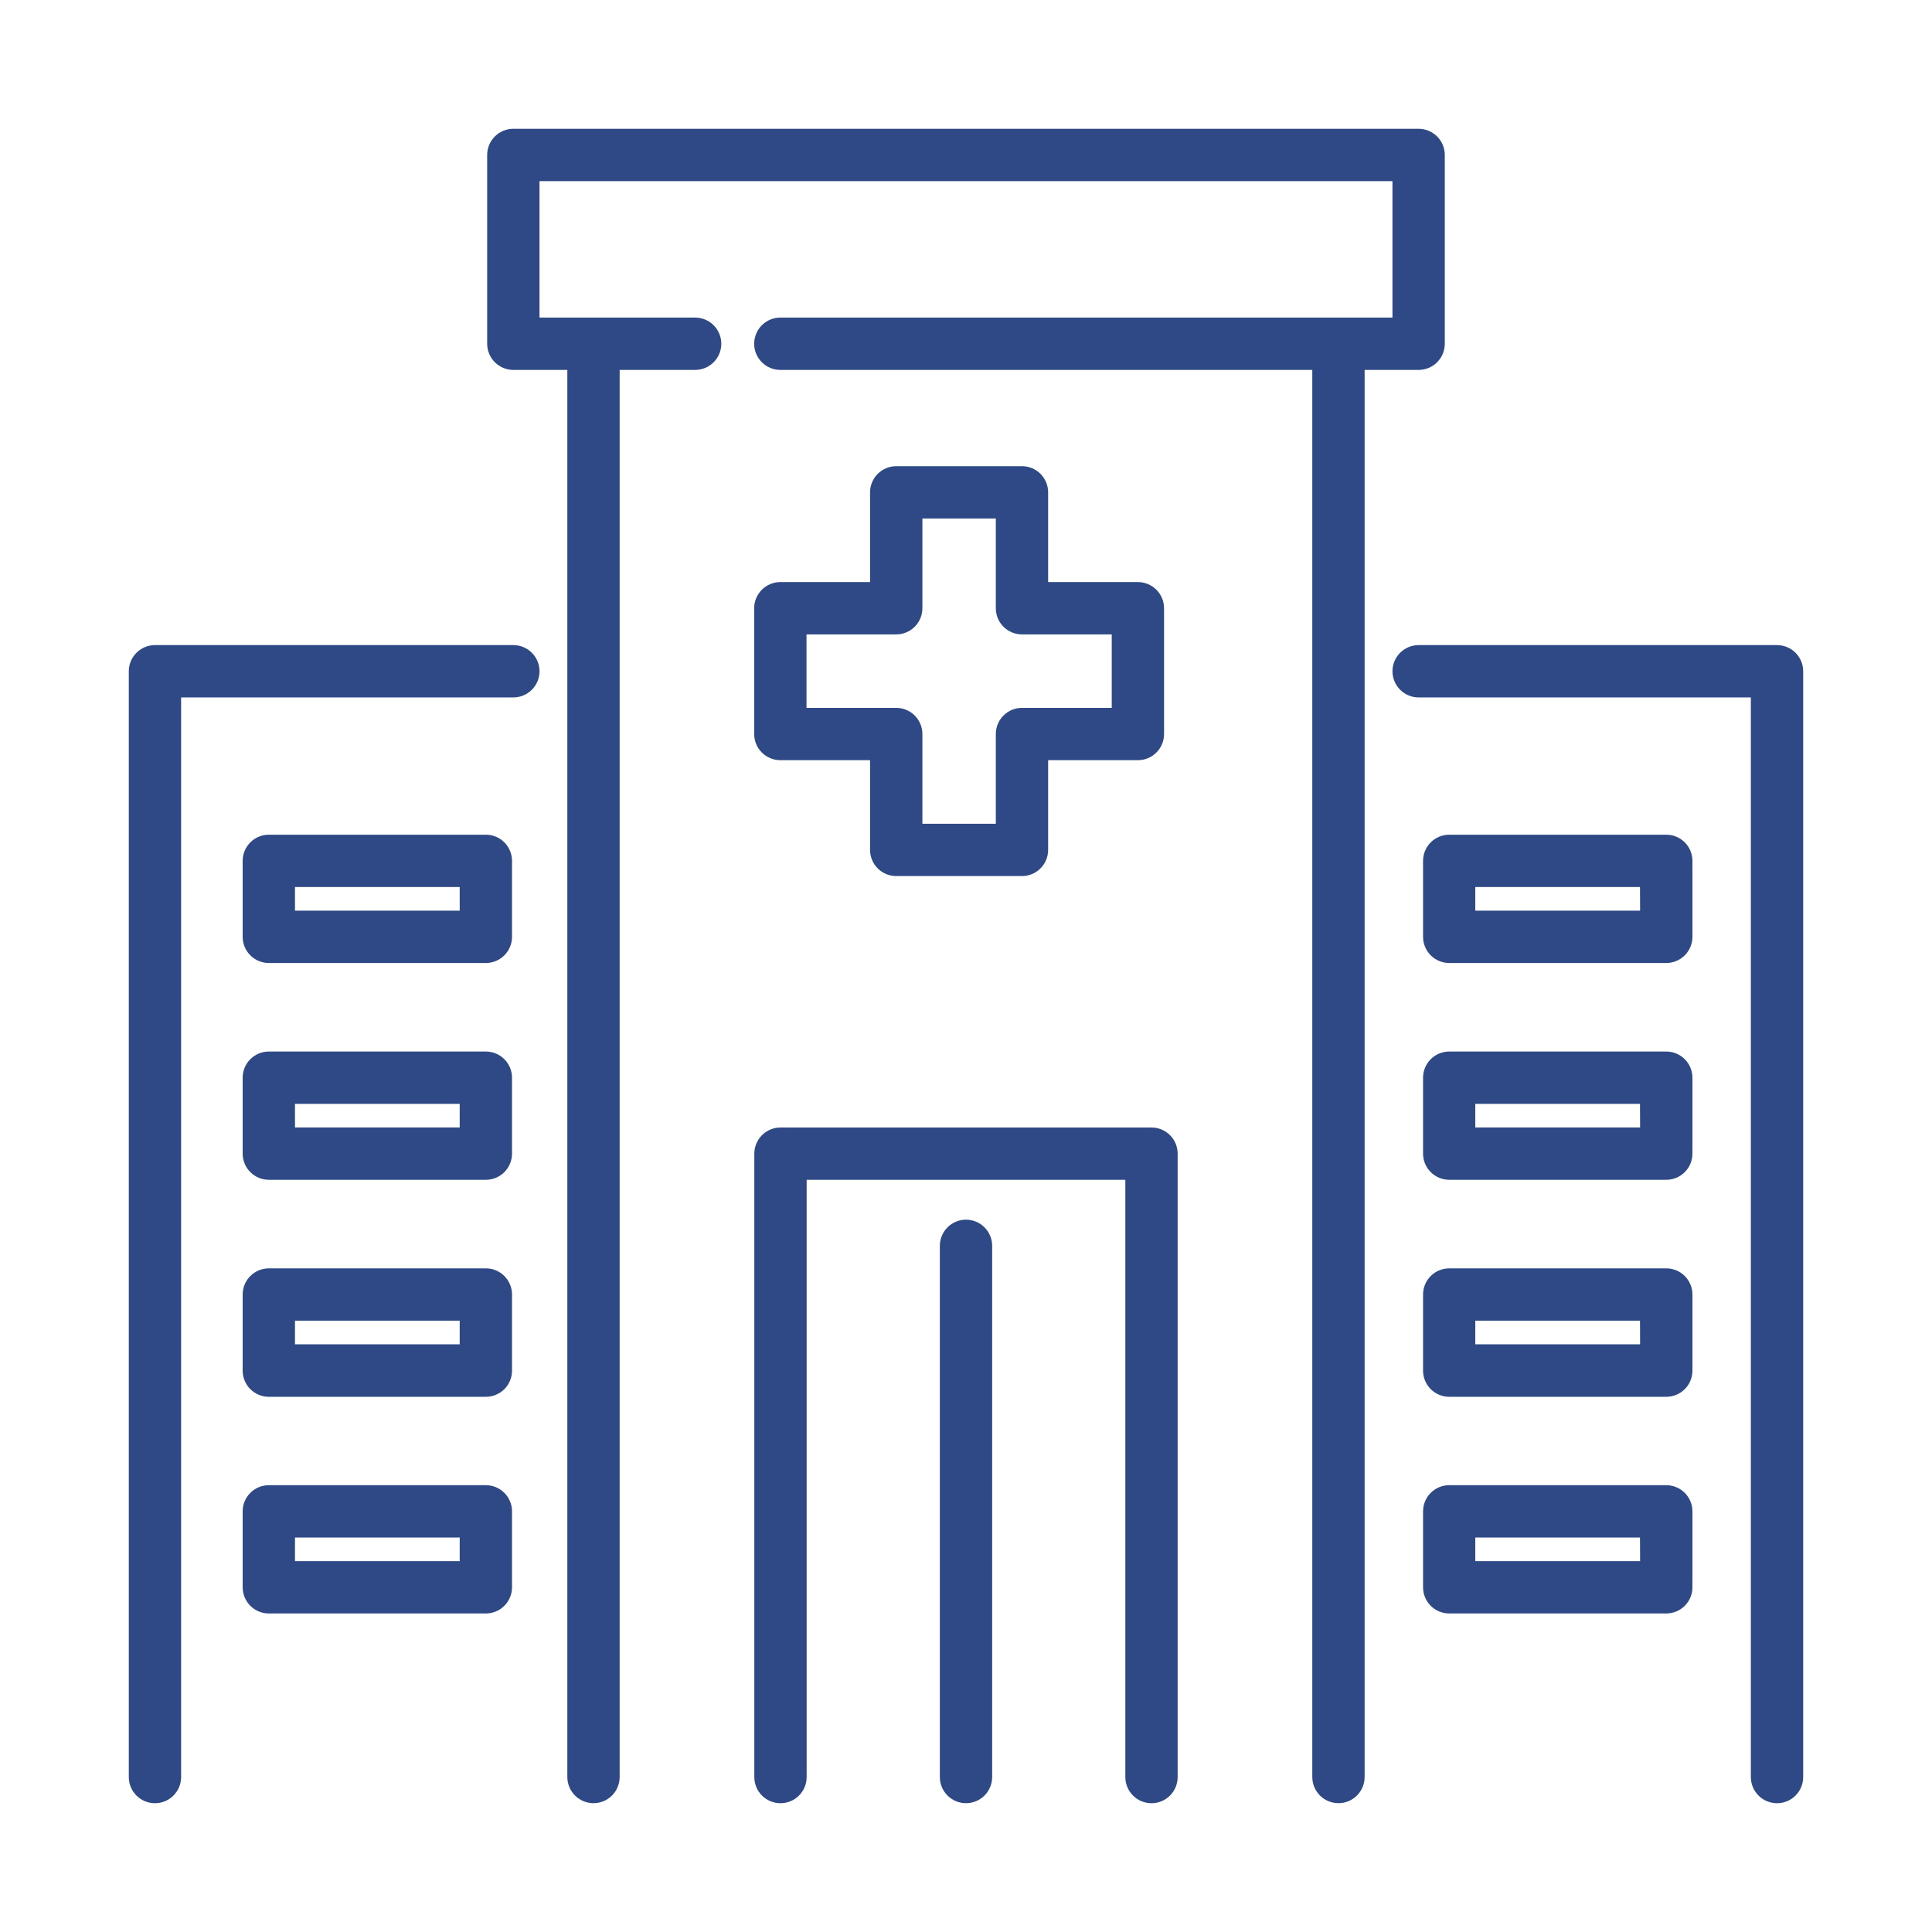
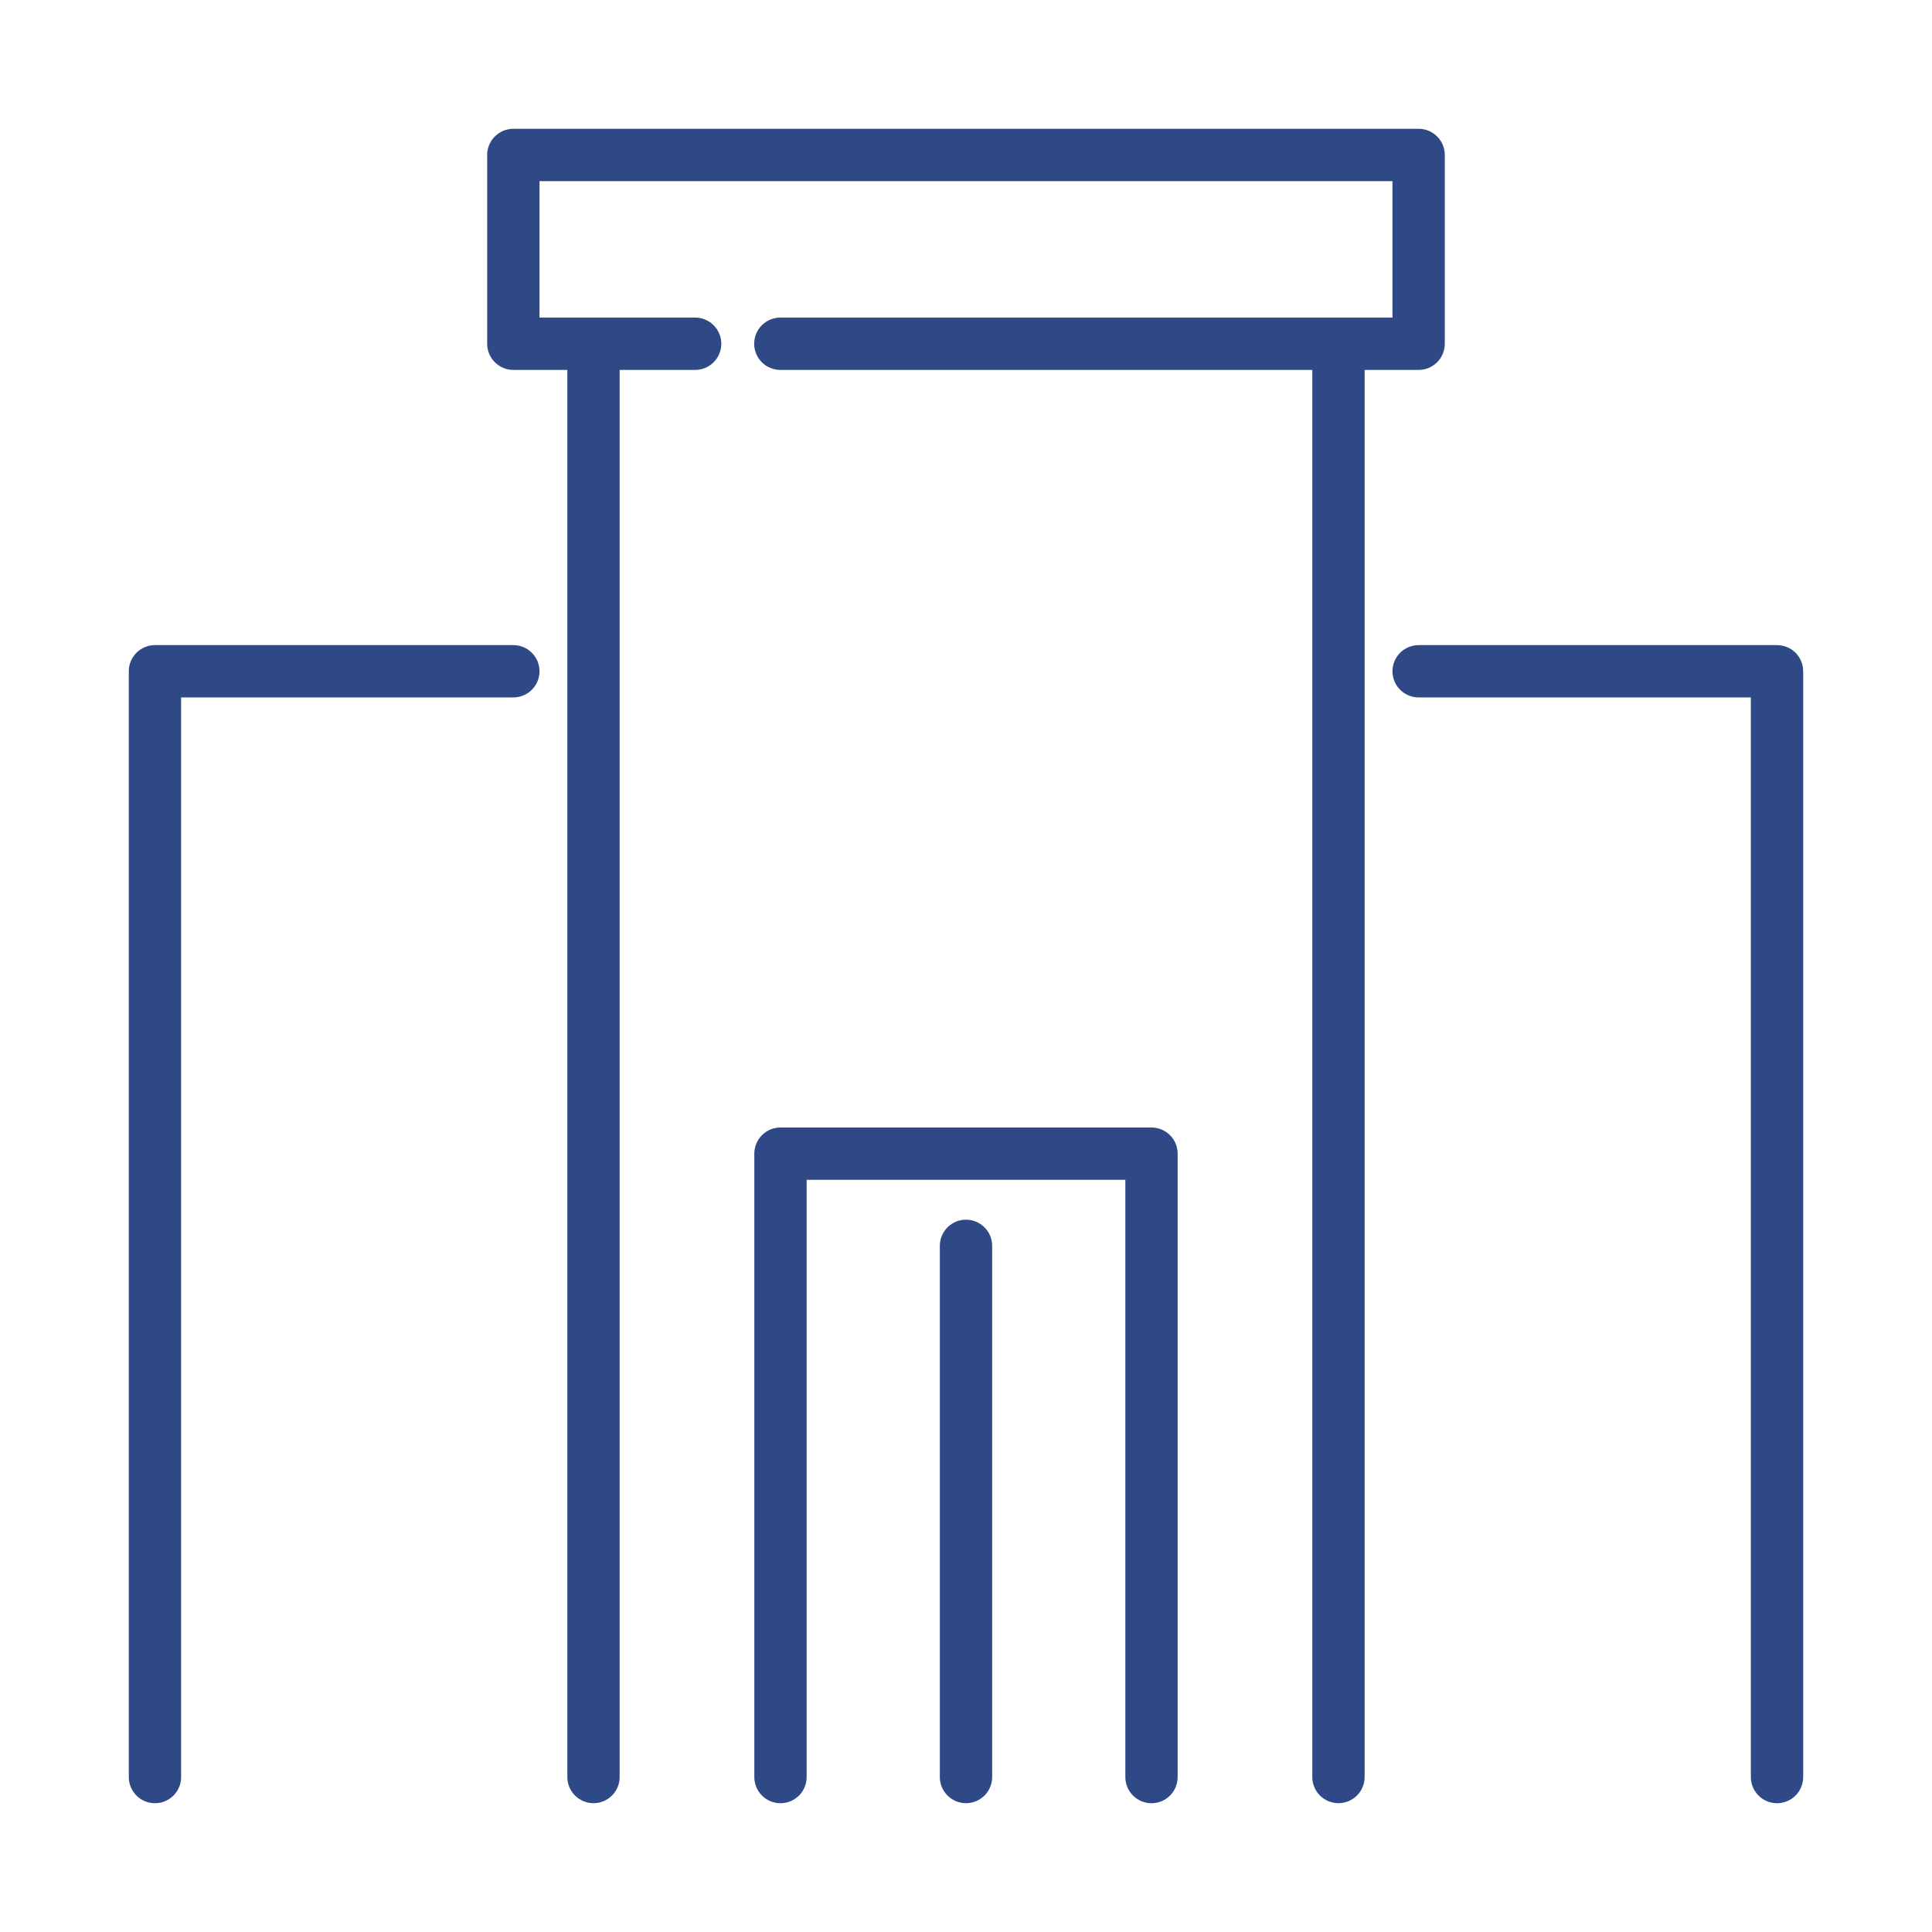
<svg xmlns="http://www.w3.org/2000/svg" width="150" height="150" viewBox="0 0 150 150" fill="none">
-   <path d="M37.722 64.806H20.871C20.332 64.806 19.816 65.02 19.435 65.401C19.054 65.782 18.84 66.298 18.84 66.837V72.736C18.84 73.275 19.054 73.791 19.435 74.172C19.816 74.553 20.332 74.767 20.871 74.767H37.722C38.261 74.767 38.778 74.553 39.158 74.172C39.539 73.791 39.753 73.275 39.753 72.736V66.837C39.753 66.298 39.539 65.782 39.158 65.401C38.778 65.02 38.261 64.806 37.722 64.806ZM35.691 70.704H22.902V68.868H35.691V70.704ZM37.722 81.641H20.871C20.332 81.641 19.816 81.855 19.435 82.236C19.054 82.617 18.84 83.133 18.84 83.672V89.568C18.84 90.107 19.054 90.623 19.435 91.004C19.816 91.385 20.332 91.599 20.871 91.599H37.722C38.261 91.599 38.778 91.385 39.158 91.004C39.539 90.623 39.753 90.107 39.753 89.568V83.666C39.752 83.129 39.537 82.613 39.157 82.234C38.776 81.854 38.26 81.641 37.722 81.641ZM35.691 87.537H22.902V85.703H35.691V87.537ZM37.722 98.475H20.871C20.332 98.475 19.816 98.689 19.435 99.07C19.054 99.451 18.84 99.968 18.84 100.507V106.416C18.84 106.955 19.054 107.472 19.435 107.853C19.816 108.233 20.332 108.447 20.871 108.447H37.722C38.261 108.447 38.778 108.233 39.158 107.853C39.539 107.472 39.753 106.955 39.753 106.416V100.507C39.753 99.968 39.539 99.451 39.158 99.07C38.778 98.689 38.261 98.475 37.722 98.475ZM35.691 104.371H22.902V102.538H35.691V104.371ZM37.722 115.31H20.871C20.332 115.31 19.816 115.524 19.435 115.905C19.054 116.286 18.84 116.803 18.84 117.342V123.238C18.84 123.776 19.054 124.293 19.435 124.674C19.816 125.055 20.332 125.269 20.871 125.269H37.722C38.261 125.269 38.778 125.055 39.158 124.674C39.539 124.293 39.753 123.776 39.753 123.238V117.342C39.753 116.803 39.539 116.286 39.158 115.905C38.778 115.524 38.261 115.31 37.722 115.31ZM35.691 121.206H22.902V119.373H35.691V121.206ZM129.368 64.806H112.517C111.979 64.806 111.462 65.02 111.081 65.401C110.7 65.782 110.486 66.298 110.486 66.837V72.736C110.486 73.275 110.7 73.791 111.081 74.172C111.462 74.553 111.979 74.767 112.517 74.767H129.368C129.907 74.767 130.424 74.553 130.805 74.172C131.186 73.791 131.4 73.275 131.4 72.736V66.837C131.4 66.298 131.186 65.782 130.805 65.401C130.424 65.02 129.907 64.806 129.368 64.806ZM127.337 70.704H114.541V68.868H127.329L127.337 70.704ZM129.368 81.641H112.517C111.979 81.641 111.462 81.855 111.081 82.236C110.7 82.617 110.486 83.133 110.486 83.672V89.568C110.486 90.107 110.7 90.623 111.081 91.004C111.462 91.385 111.979 91.599 112.517 91.599H129.368C129.907 91.599 130.424 91.385 130.805 91.004C131.186 90.623 131.4 90.107 131.4 89.568V83.666C131.398 83.129 131.184 82.613 130.803 82.234C130.422 81.854 129.906 81.641 129.368 81.641ZM127.337 87.537H114.541V85.703H127.329L127.337 87.537ZM129.368 98.475H112.517C111.979 98.475 111.462 98.689 111.081 99.07C110.7 99.451 110.486 99.968 110.486 100.507V106.416C110.486 106.955 110.7 107.472 111.081 107.853C111.462 108.233 111.979 108.447 112.517 108.447H129.368C129.907 108.447 130.424 108.233 130.805 107.853C131.186 107.472 131.4 106.955 131.4 106.416V100.507C131.4 99.968 131.186 99.451 130.805 99.07C130.424 98.689 129.907 98.475 129.368 98.475ZM127.337 104.371H114.541V102.538H127.329L127.337 104.371ZM129.368 115.31H112.517C111.979 115.31 111.462 115.524 111.081 115.905C110.7 116.286 110.486 116.803 110.486 117.342V123.238C110.486 123.776 110.7 124.293 111.081 124.674C111.462 125.055 111.979 125.269 112.517 125.269H129.368C129.907 125.269 130.424 125.055 130.805 124.674C131.186 124.293 131.4 123.776 131.4 123.238V117.342C131.4 116.803 131.186 116.286 130.805 115.905C130.424 115.524 129.907 115.31 129.368 115.31ZM127.337 121.206H114.541V119.373H127.329L127.337 121.206ZM79.346 36.195H69.583C69.044 36.195 68.527 36.409 68.146 36.79C67.765 37.171 67.551 37.688 67.551 38.227V45.192H60.586C60.047 45.192 59.53 45.406 59.149 45.787C58.768 46.168 58.554 46.685 58.554 47.224V56.99C58.554 57.528 58.768 58.045 59.149 58.426C59.53 58.807 60.047 59.021 60.586 59.021H67.551V65.987C67.551 66.525 67.765 67.042 68.146 67.423C68.527 67.804 69.044 68.018 69.583 68.018H79.346C79.885 68.018 80.401 67.804 80.782 67.423C81.163 67.042 81.377 66.525 81.377 65.987V59.021H88.346C88.885 59.021 89.401 58.807 89.782 58.426C90.163 58.045 90.377 57.528 90.377 56.99V47.224C90.377 46.685 90.163 46.168 89.782 45.787C89.401 45.406 88.885 45.192 88.346 45.192H81.377V38.227C81.377 37.688 81.163 37.171 80.782 36.79C80.401 36.409 79.885 36.195 79.346 36.195ZM86.315 49.255V54.959H79.346C78.807 54.959 78.291 55.172 77.91 55.553C77.529 55.934 77.315 56.451 77.315 56.99V63.955H71.614V56.99C71.614 56.451 71.4 55.934 71.019 55.553C70.638 55.172 70.121 54.959 69.583 54.959H62.617V49.255H69.583C70.121 49.255 70.638 49.041 71.019 48.66C71.4 48.279 71.614 47.762 71.614 47.224V40.258H77.315V47.224C77.315 47.762 77.529 48.279 77.91 48.66C78.291 49.041 78.807 49.255 79.346 49.255H86.315Z" fill="#2E4985" />
  <path d="M110.141 28.72C110.68 28.72 111.197 28.506 111.578 28.125C111.959 27.744 112.173 27.227 112.173 26.689V12.031C112.173 11.492 111.959 10.976 111.578 10.595C111.197 10.214 110.68 10 110.141 10H39.855C39.317 10 38.8 10.214 38.419 10.595C38.038 10.976 37.824 11.492 37.824 12.031V26.689C37.824 27.227 38.038 27.744 38.419 28.125C38.8 28.506 39.317 28.72 39.855 28.72H44.048V137.967C44.048 138.506 44.262 139.023 44.643 139.404C45.024 139.785 45.54 139.999 46.079 139.999C46.618 139.999 47.135 139.785 47.515 139.404C47.896 139.023 48.11 138.506 48.11 137.967V28.72H53.971C54.51 28.72 55.026 28.506 55.407 28.125C55.788 27.744 56.002 27.227 56.002 26.689C56.002 26.15 55.788 25.633 55.407 25.252C55.026 24.871 54.51 24.657 53.971 24.657H41.887V14.062H108.11V24.657H60.585C60.046 24.657 59.529 24.871 59.148 25.252C58.768 25.633 58.554 26.15 58.554 26.689C58.554 27.227 58.768 27.744 59.148 28.125C59.529 28.506 60.046 28.72 60.585 28.72H101.886V137.967C101.886 138.506 102.1 139.023 102.481 139.404C102.862 139.785 103.379 139.999 103.918 139.999C104.456 139.999 104.973 139.785 105.354 139.404C105.735 139.023 105.949 138.506 105.949 137.967V28.72H110.141Z" fill="#2E4985" />
  <path d="M39.856 50.086H12.031C11.492 50.086 10.976 50.3 10.595 50.681C10.214 51.062 10 51.578 10 52.117V137.97C10 138.509 10.214 139.026 10.595 139.407C10.976 139.788 11.492 140.002 12.031 140.002C12.57 140.002 13.087 139.788 13.467 139.407C13.848 139.026 14.062 138.509 14.062 137.97V54.148H39.856C40.395 54.148 40.912 53.934 41.293 53.553C41.674 53.172 41.888 52.656 41.888 52.117C41.888 51.578 41.674 51.062 41.293 50.681C40.912 50.3 40.395 50.086 39.856 50.086ZM137.967 50.086H110.142C109.604 50.086 109.087 50.3 108.706 50.681C108.325 51.062 108.111 51.578 108.111 52.117C108.111 52.656 108.325 53.172 108.706 53.553C109.087 53.934 109.604 54.148 110.142 54.148H135.936V137.97C135.936 138.509 136.15 139.026 136.531 139.407C136.912 139.788 137.429 140.002 137.967 140.002C138.506 140.002 139.023 139.788 139.404 139.407C139.785 139.026 139.999 138.509 139.999 137.97V52.117C139.999 51.578 139.785 51.062 139.404 50.681C139.023 50.3 138.506 50.086 137.967 50.086ZM89.402 87.539H60.597C60.058 87.539 59.541 87.753 59.16 88.134C58.779 88.515 58.565 89.032 58.565 89.57V137.97C58.565 138.509 58.779 139.026 59.16 139.407C59.541 139.788 60.058 140.002 60.597 140.002C61.135 140.002 61.652 139.788 62.033 139.407C62.414 139.026 62.628 138.509 62.628 137.97V91.602H87.371V137.97C87.371 138.509 87.585 139.026 87.966 139.407C88.347 139.788 88.863 140.002 89.402 140.002C89.941 140.002 90.457 139.788 90.838 139.407C91.219 139.026 91.433 138.509 91.433 137.97V89.57C91.433 89.032 91.219 88.515 90.838 88.134C90.457 87.753 89.941 87.539 89.402 87.539Z" fill="#2E4985" />
  <path d="M75 94.695C74.461 94.695 73.945 94.909 73.564 95.29C73.183 95.671 72.969 96.188 72.969 96.727V137.969C72.969 138.507 73.183 139.024 73.564 139.405C73.945 139.786 74.461 140 75 140C75.539 140 76.055 139.786 76.436 139.405C76.817 139.024 77.031 138.507 77.031 137.969V96.727C77.031 96.188 76.817 95.671 76.436 95.29C76.055 94.909 75.539 94.695 75 94.695Z" fill="#2E4985" />
</svg>